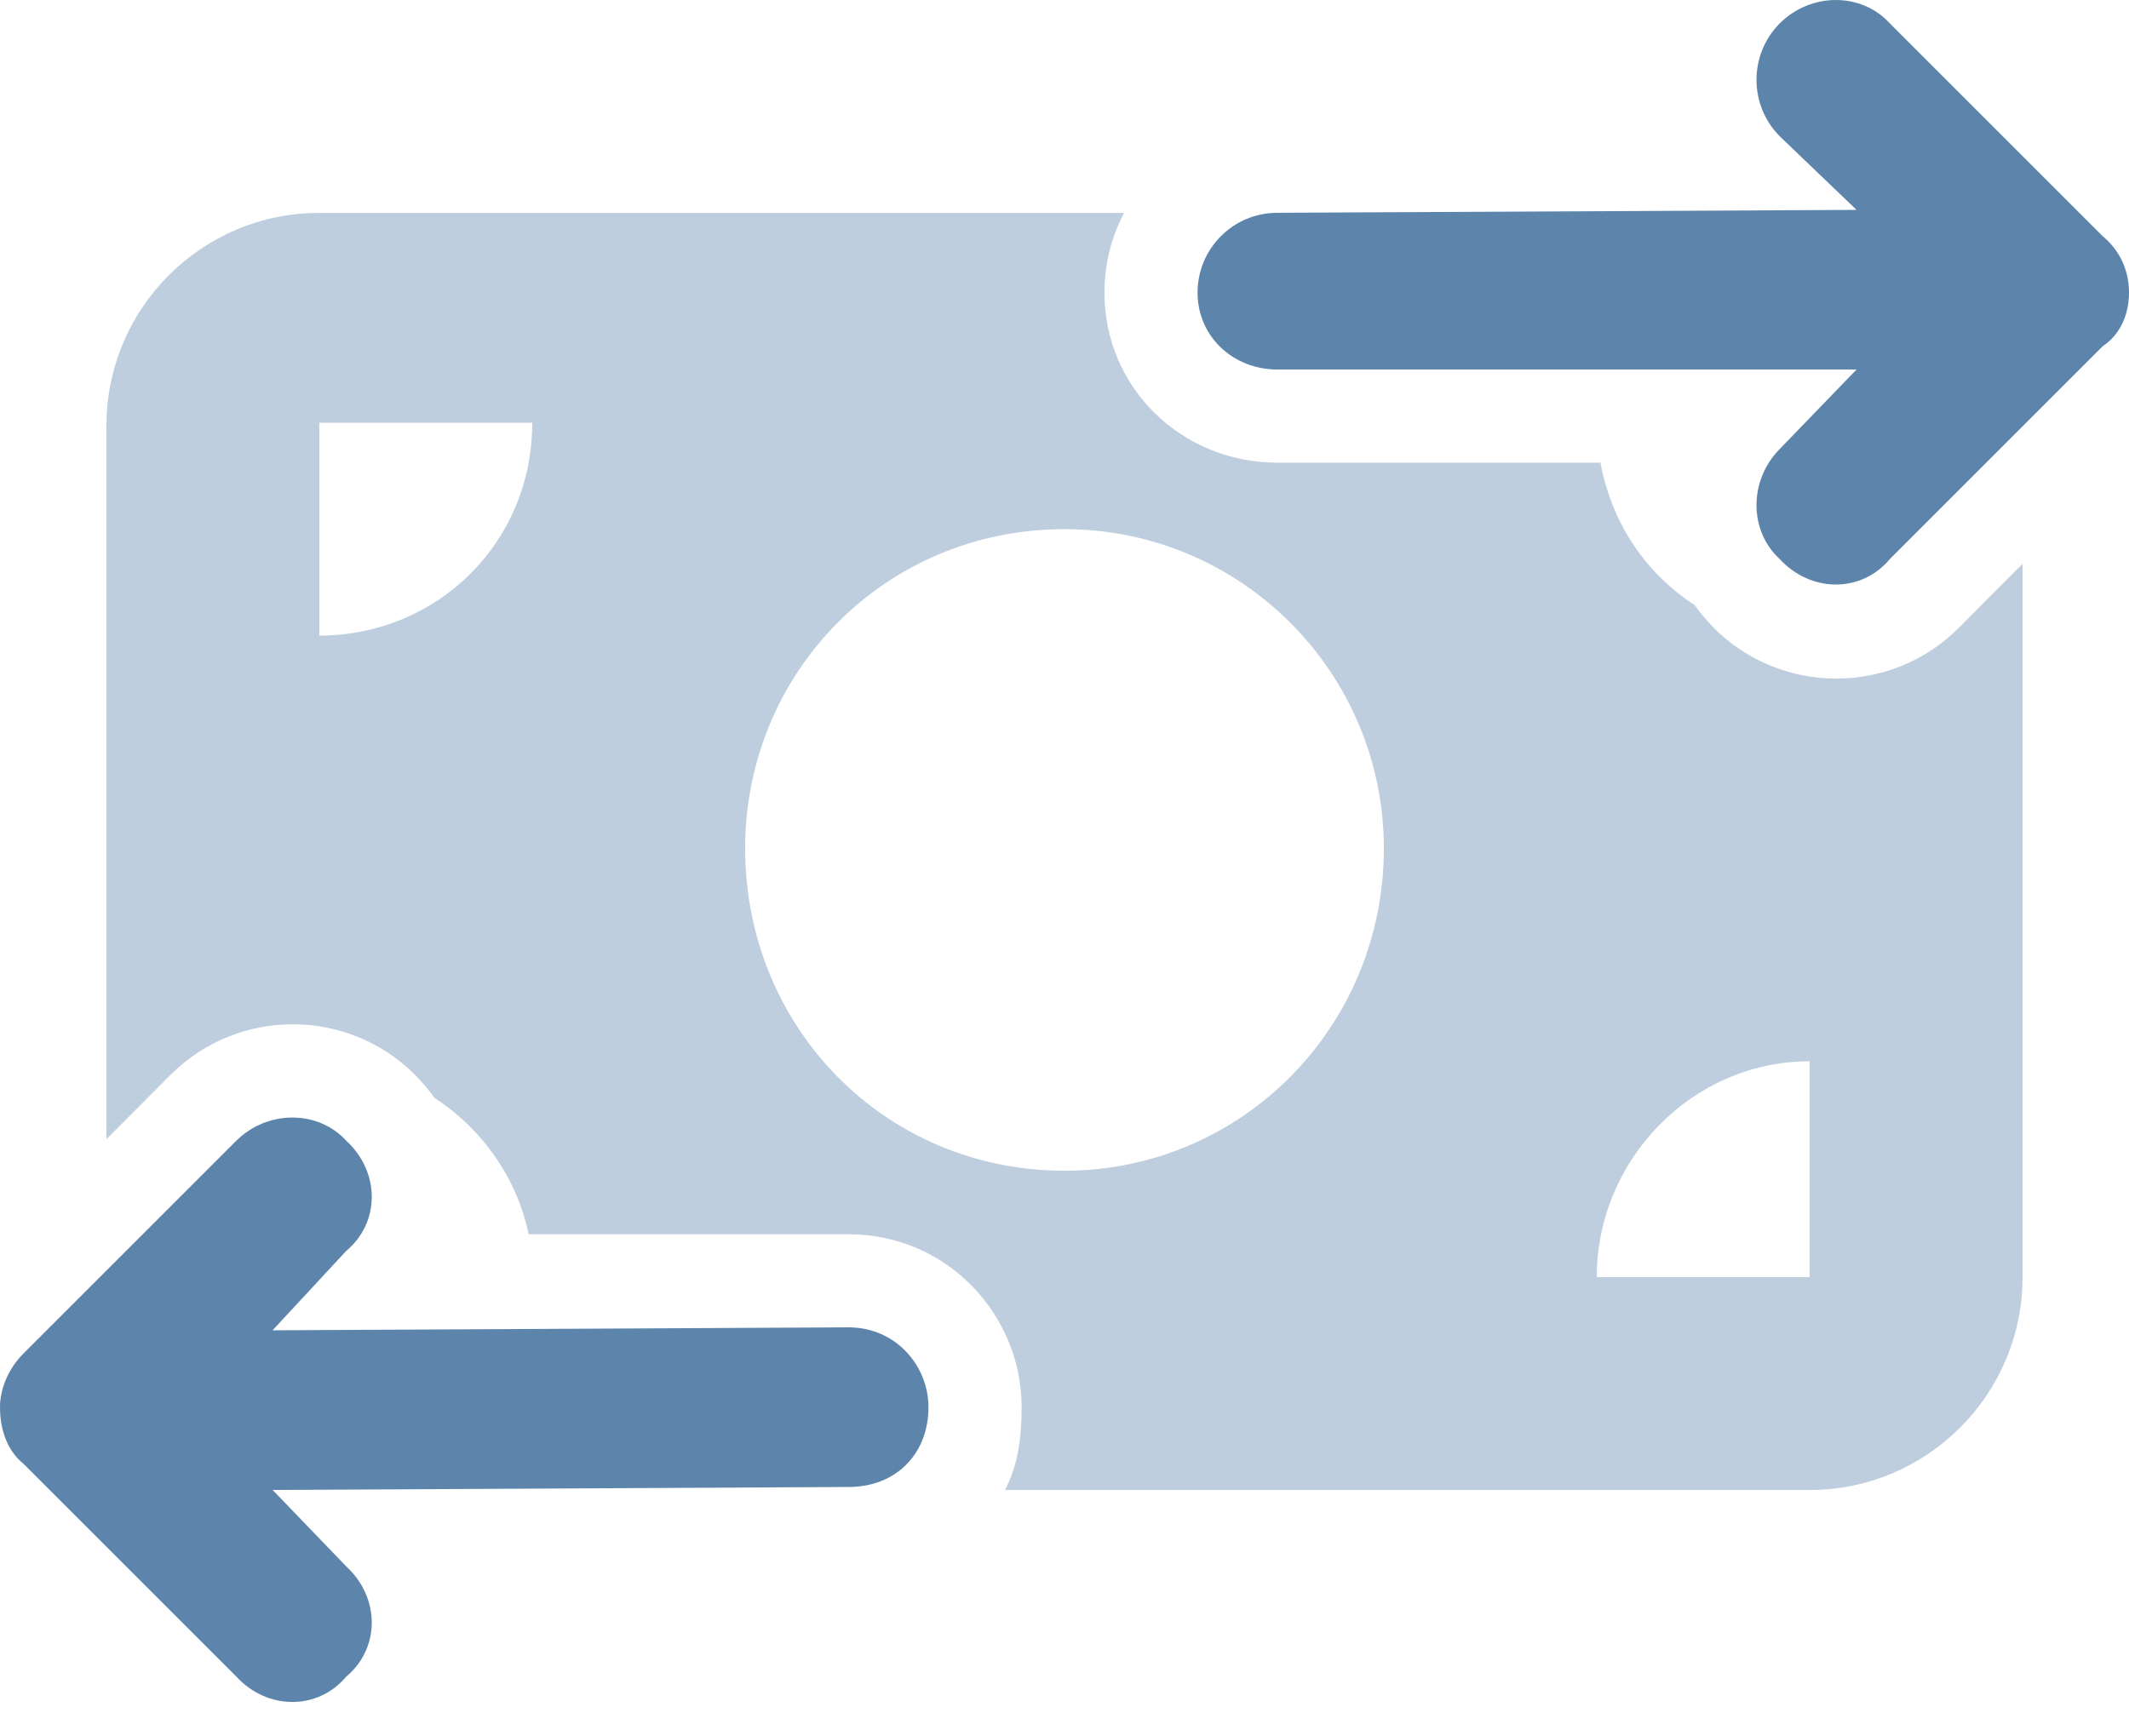
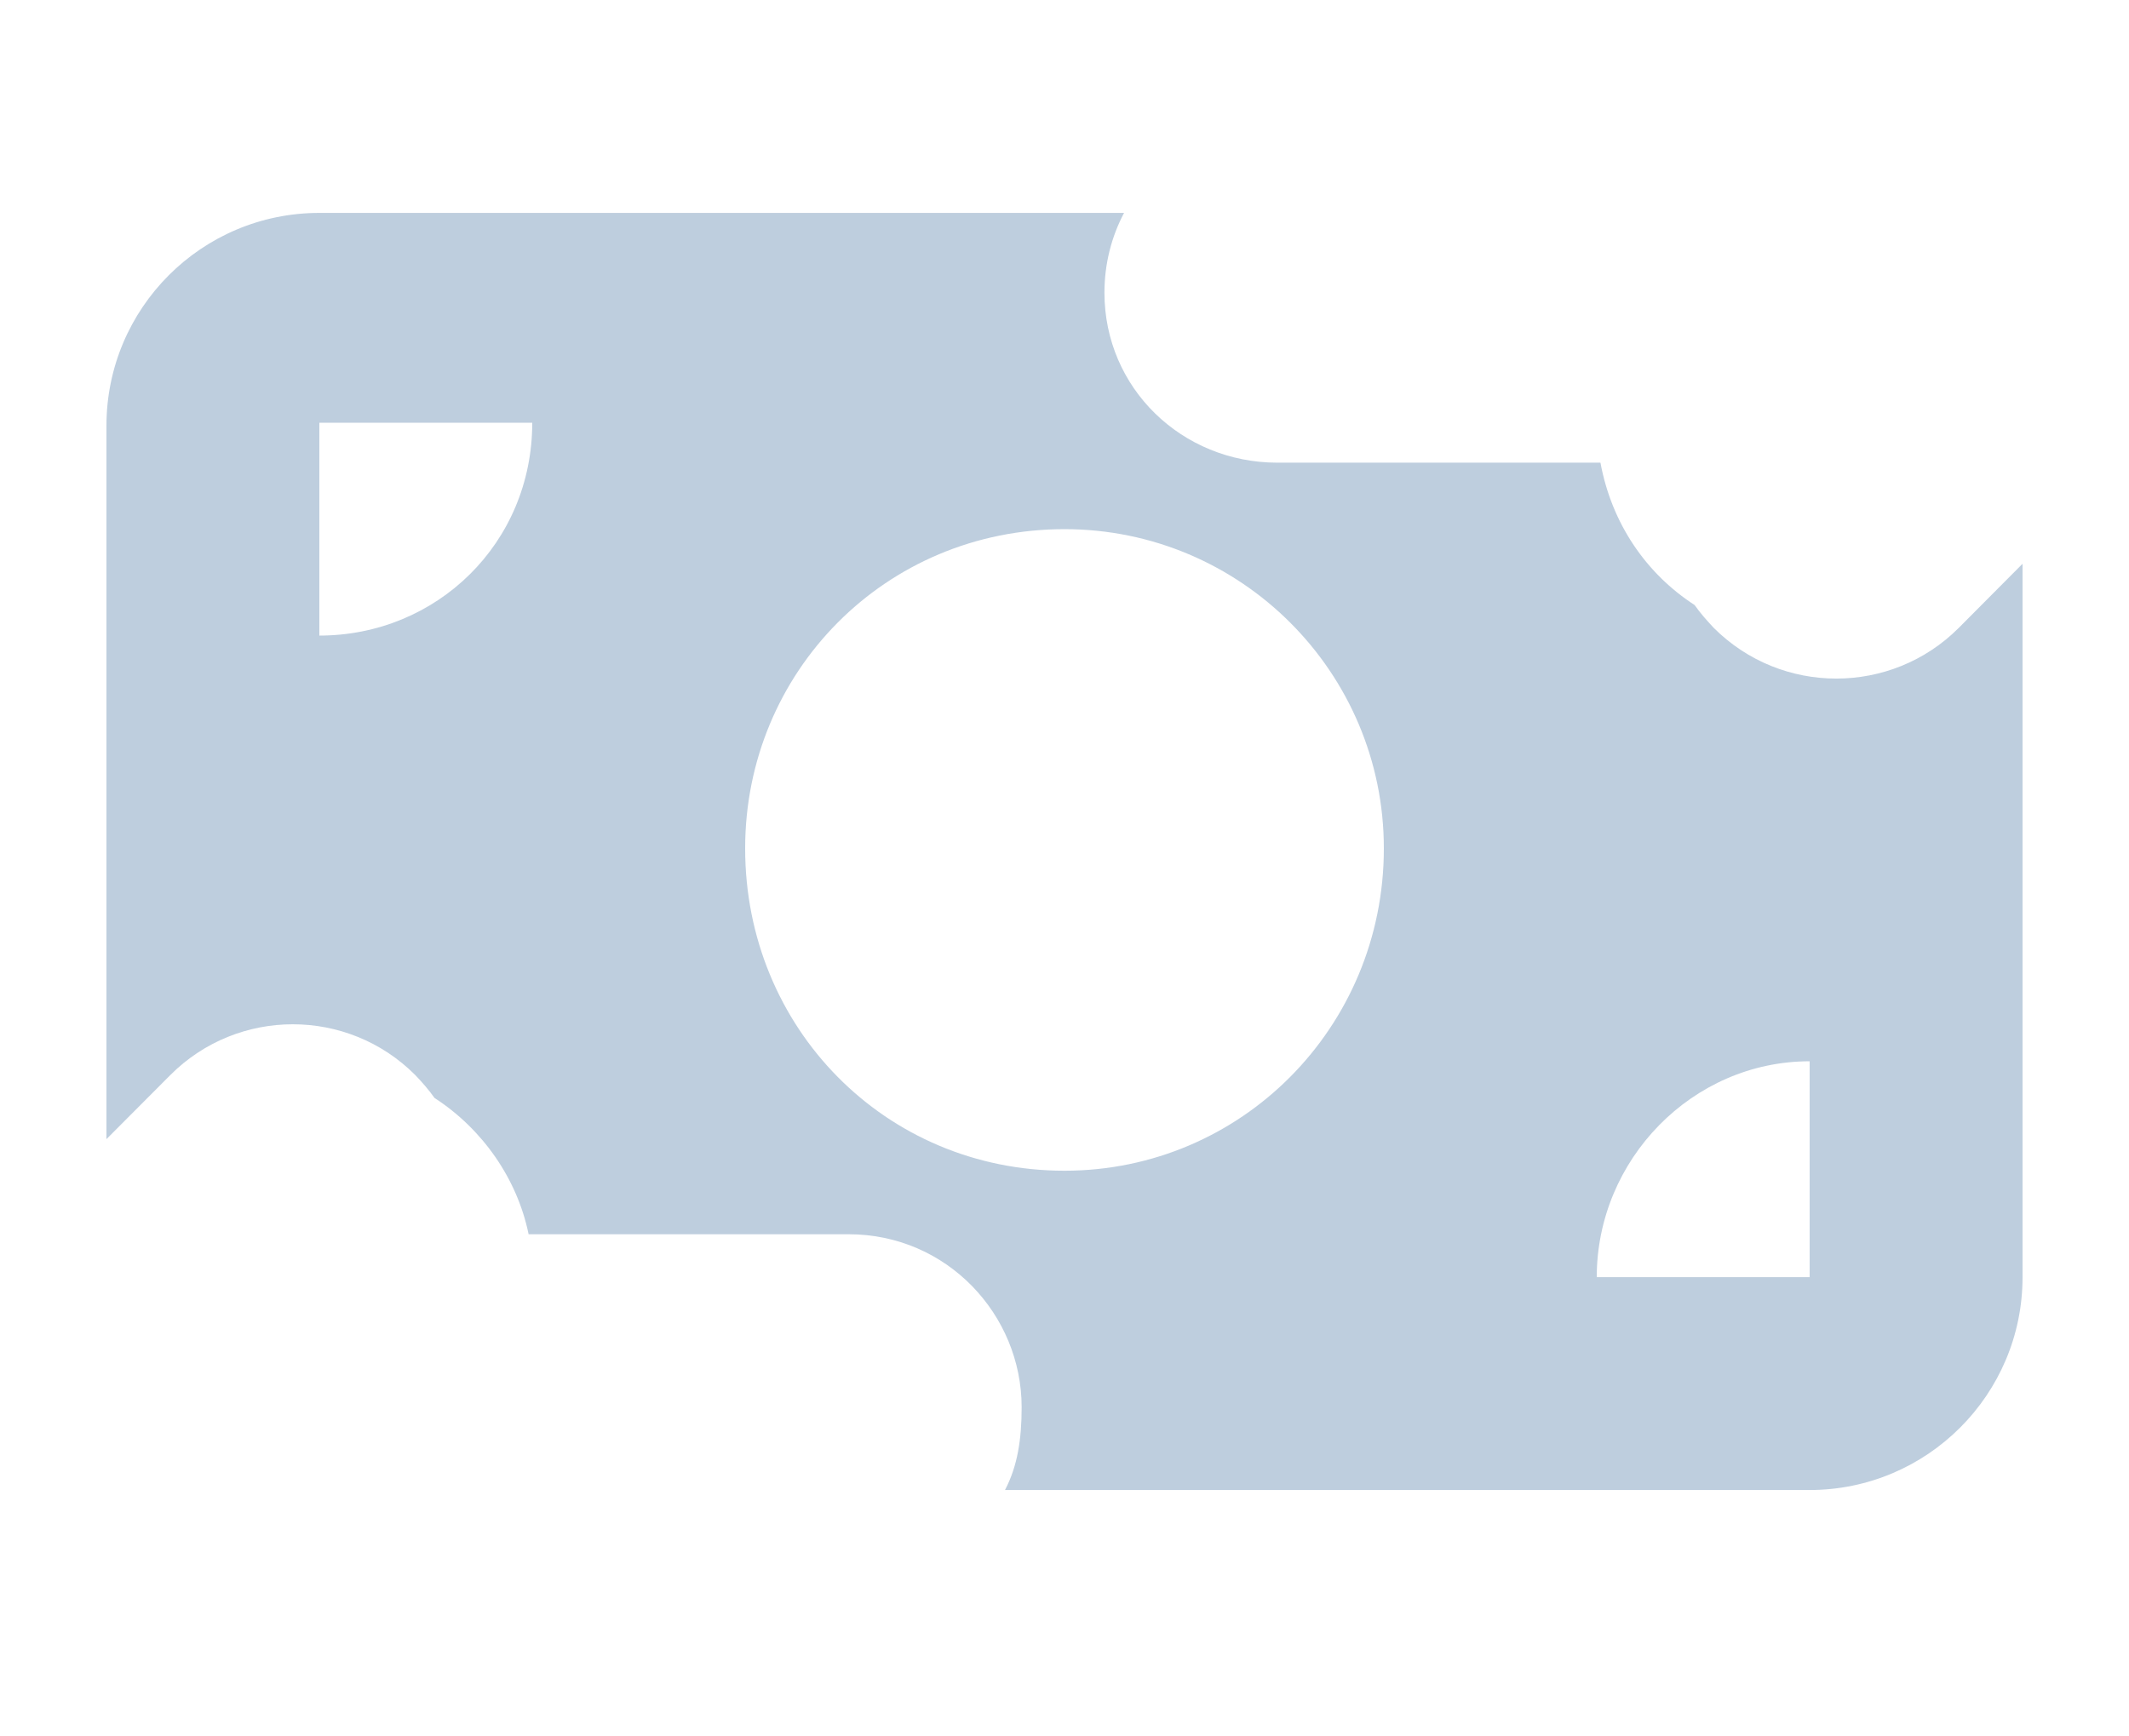
<svg xmlns="http://www.w3.org/2000/svg" width="38" height="31" viewBox="0 0 38 31" fill="none">
  <g clip-path="url(#clip0_169_5)">
-     <path d="M33.137 3.747L31.766 2.433C31.213 1.876 31.213 0.974 31.766 0.417C32.324 -0.139 33.226 -0.139 33.731 0.417L37.531 4.217C37.852 4.484 38 4.847 38 5.224C38 5.603 37.852 5.967 37.531 6.181L33.731 9.981C33.226 10.587 32.324 10.587 31.766 9.981C31.213 9.476 31.213 8.574 31.766 8.016L33.137 6.597H22.8C22.01 6.597 21.375 6.009 21.375 5.224C21.375 4.438 22.01 3.799 22.8 3.799L33.137 3.747ZM15.147 23.697C15.99 23.697 16.572 24.385 16.572 25.122C16.572 25.959 15.99 26.547 15.147 26.547L4.866 26.6L6.181 27.966C6.787 28.524 6.787 29.426 6.181 29.931C5.676 30.537 4.774 30.537 4.217 29.931L0.417 26.131C0.15 25.917 -1.78109e-05 25.555 1.585e-09 25.122C1.585e-09 24.795 0.15 24.433 0.417 24.166L4.217 20.366C4.774 19.813 5.676 19.813 6.181 20.366C6.787 20.924 6.787 21.826 6.181 22.331L4.865 23.75L15.147 23.697Z" fill="#5D85AC" />
    <path opacity="0.4" d="M19.713 5.225C19.713 6.93 21.096 8.26 22.8 8.26H28.566C28.768 9.352 29.385 10.243 30.246 10.801C30.347 10.944 30.466 11.08 30.59 11.211C31.796 12.416 33.755 12.416 34.96 11.211L36.1 10.065V22.801C36.1 24.897 34.396 26.601 32.3 26.601H17.938C18.163 26.173 18.235 25.692 18.235 25.122C18.235 23.472 16.904 22.035 15.147 22.035H9.435C9.233 21.049 8.616 20.159 7.755 19.601C7.654 19.458 7.535 19.321 7.41 19.191C6.205 17.985 4.248 17.985 3.042 19.191L1.9 20.337V7.601C1.9 5.502 3.601 3.801 5.7 3.801H20.063C19.838 4.227 19.713 4.712 19.713 5.225ZM5.7 7.547V11.347C7.796 11.347 9.5 9.697 9.5 7.547H5.7ZM32.3 18.947C30.204 18.947 28.5 20.705 28.5 22.801H32.3V18.947ZM19 9.447C15.8 9.447 13.3 12.001 13.3 15.147C13.3 18.348 15.8 20.901 19 20.901C22.147 20.901 24.7 18.348 24.7 15.147C24.7 12.001 22.147 9.447 19 9.447Z" fill="#5D85AC" />
  </g>
  <defs>
    <clipPath id="clip0_169_5">
      <rect width="38" height="30.4" fill="white" />
    </clipPath>
  </defs>
</svg>